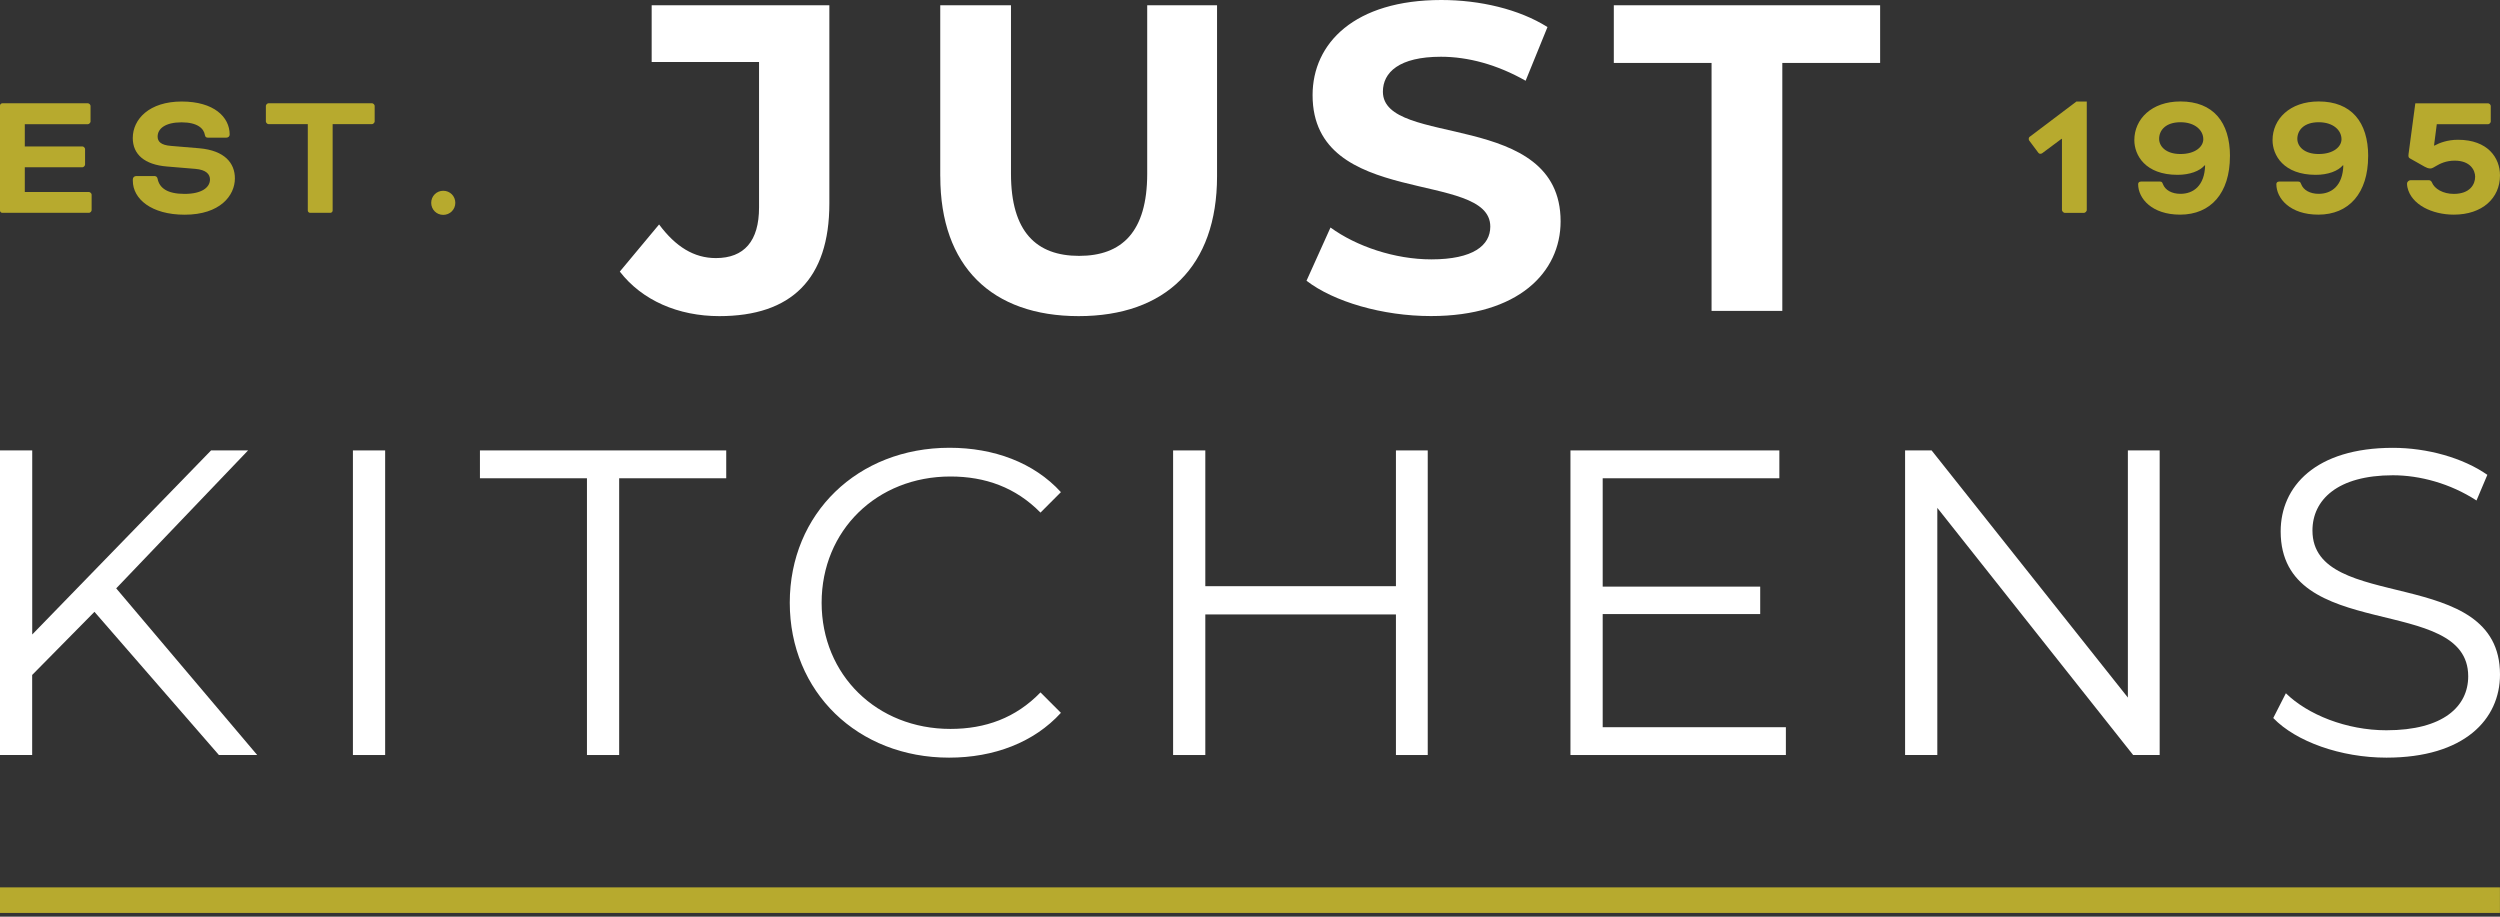
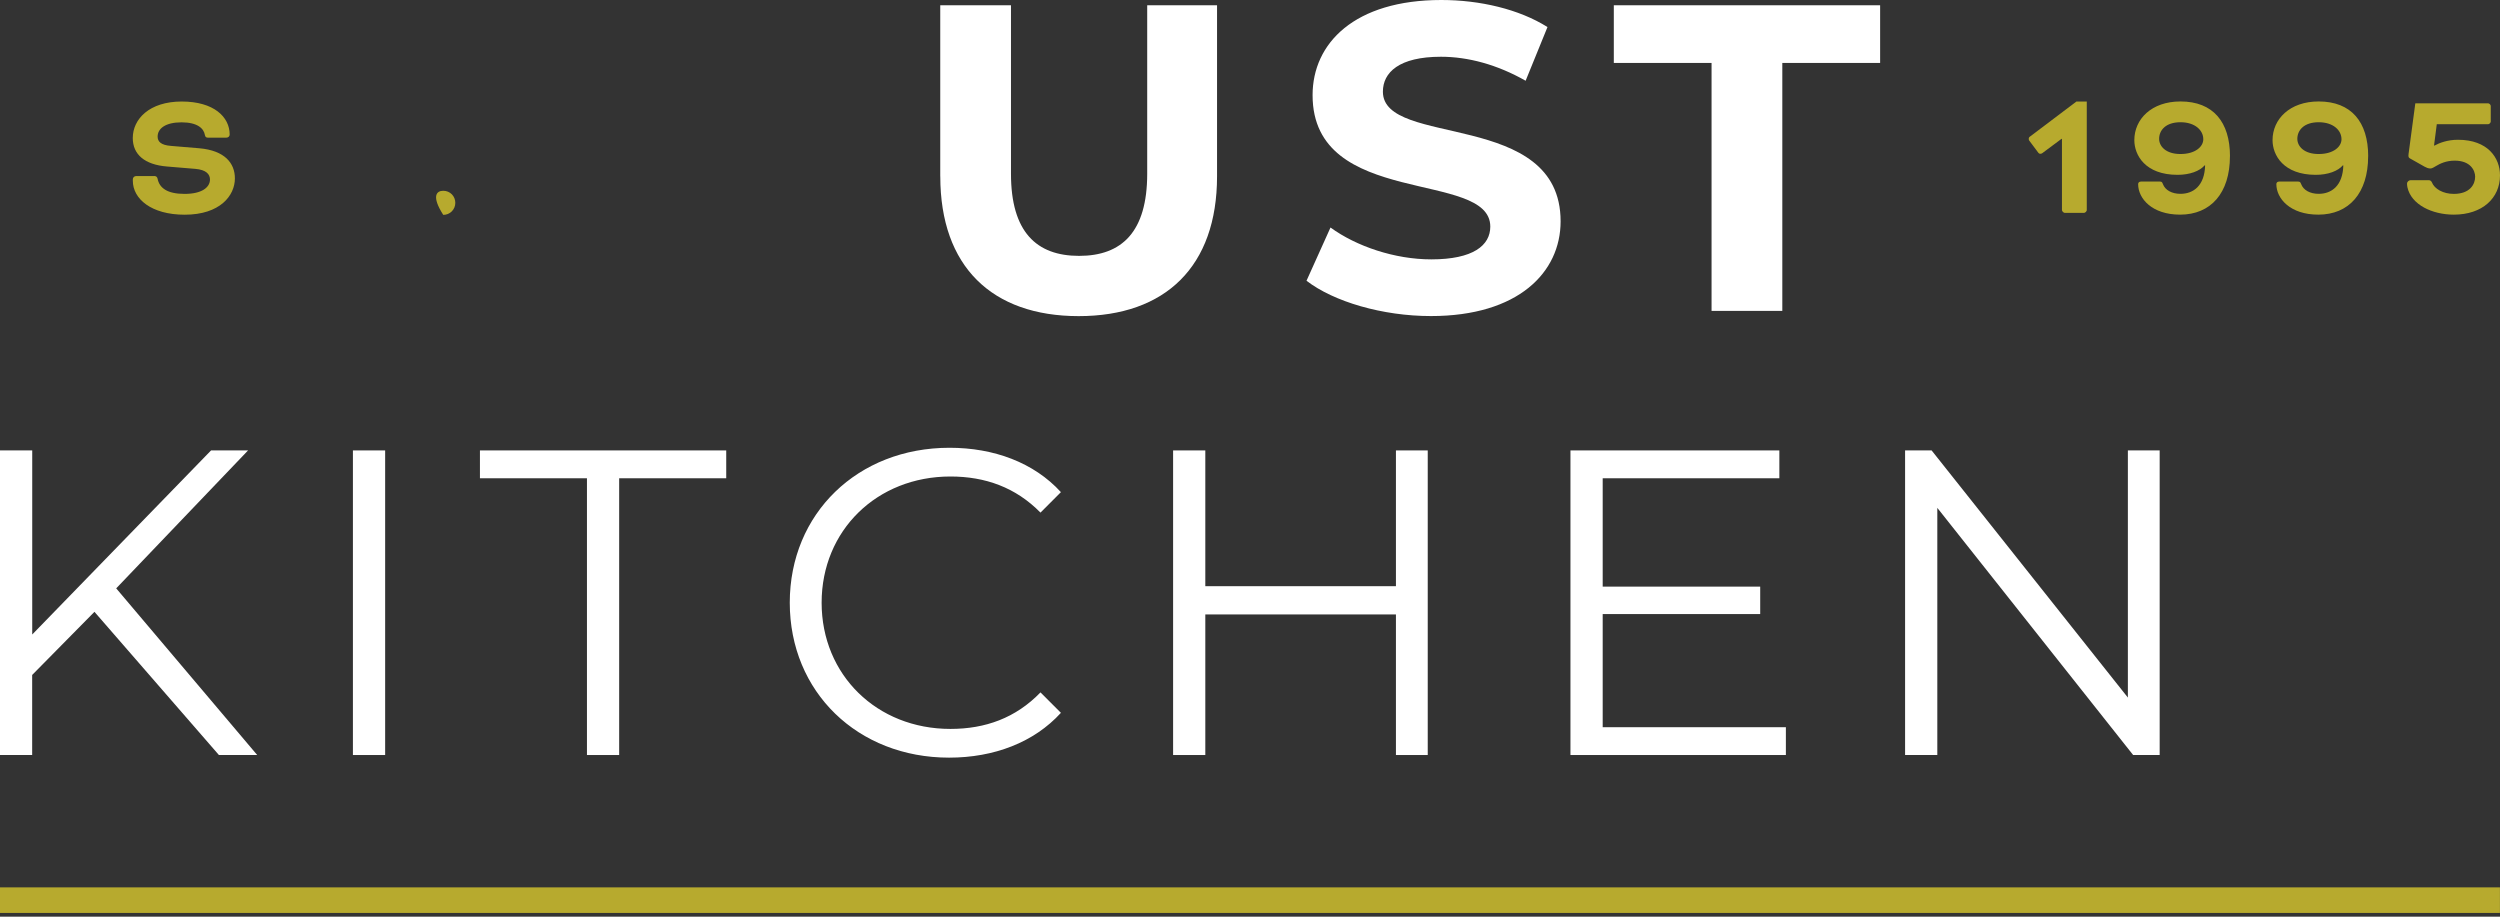
<svg xmlns="http://www.w3.org/2000/svg" width="120px" height="44px" viewBox="0 0 120 44" version="1.1">
  <rect x="0" y="0" width="120" height="44" fill="#333333" stroke="none" />
  <title>logo</title>
  <g id="Test" stroke="none" stroke-width="1" fill="none" fill-rule="evenodd">
    <g id="HOMEPAGE" transform="translate(-481, -5338)" fill-rule="nonzero">
      <g id="logo" transform="translate(481, 5338)">
        <rect id="Rectangle" fill="#B7AA2E" x="0" y="42.594" width="119.997" height="1.227" />
-         <path d="M21.276,9.157 C21.601,9.157 21.855,9.413 21.855,9.736 C21.855,10.058 21.599,10.314 21.276,10.314 C20.953,10.314 20.698,10.058 20.698,9.736 C20.698,9.413 20.953,9.157 21.276,9.157 Z" id="Path" fill="#B7AA2E" />
+         <path d="M21.276,9.157 C21.601,9.157 21.855,9.413 21.855,9.736 C21.855,10.058 21.599,10.314 21.276,10.314 C20.698,9.413 20.953,9.157 21.276,9.157 Z" id="Path" fill="#B7AA2E" />
        <g id="Group" transform="translate(29.751, 0)" fill="#FFFFFF">
-           <path d="M0,13.036 L1.885,10.774 C2.68,11.843 3.561,12.388 4.61,12.388 C5.97,12.388 6.683,11.572 6.683,9.958 L6.683,2.977 L1.529,2.977 L1.529,0.253 L10.058,0.253 L10.058,9.767 C10.058,13.392 8.235,15.174 4.777,15.174 C2.807,15.174 1.069,14.42 0,13.036 L0,13.036 Z" id="Path" />
          <path d="M15.381,8.468 L15.381,0.253 L18.776,0.253 L18.776,8.341 C18.776,11.127 19.993,12.282 22.046,12.282 C24.099,12.282 25.315,11.13 25.315,8.341 L25.315,0.253 L28.667,0.253 L28.667,8.468 C28.667,12.785 26.193,15.174 22.025,15.174 C17.857,15.174 15.383,12.785 15.383,8.468 L15.381,8.468 Z" id="Path" />
          <path d="M32.961,13.477 L34.113,10.921 C35.35,11.822 37.194,12.45 38.952,12.45 C40.964,12.45 41.783,11.778 41.783,10.877 C41.783,8.132 33.253,10.017 33.253,4.568 C33.253,2.074 35.265,0 39.435,0 C41.279,0 43.164,0.439 44.528,1.299 L43.479,3.876 C42.118,3.101 40.714,2.724 39.415,2.724 C37.403,2.724 36.628,3.478 36.628,4.4 C36.628,7.104 45.158,5.24 45.158,10.624 C45.158,13.075 43.126,15.171 38.934,15.171 C36.608,15.171 34.26,14.479 32.961,13.475 L32.961,13.477 Z" id="Path" />
          <polygon id="Path" points="52.407 3.021 47.712 3.021 47.712 0.253 60.495 0.253 60.495 3.021 55.8 3.021 55.8 14.923 52.404 14.923 52.404 3.021" />
        </g>
        <g id="Group" transform="translate(0, 21.493)" fill="#FFFFFF">
          <polygon id="Path" points="4.532 7.876 1.544 10.905 1.544 14.748 0 14.748 0 0.127 1.547 0.127 1.547 8.963 10.131 0.127 11.907 0.127 5.578 6.748 12.346 14.748 10.508 14.748 4.535 7.876" />
          <polygon id="Path" points="16.94 0.127 18.487 0.127 18.487 14.748 16.94 14.748" />
          <polygon id="Path" points="28.176 1.464 23.037 1.464 23.037 0.127 34.859 0.127 34.859 1.464 29.72 1.464 29.72 14.748 28.174 14.748 28.174 1.464" />
          <path d="M37.909,7.437 C37.909,3.156 41.168,0 45.576,0 C47.707,0 49.628,0.71 50.924,2.13 L49.943,3.112 C48.753,1.901 47.291,1.379 45.62,1.379 C42.09,1.379 39.438,3.969 39.438,7.437 C39.438,10.905 42.09,13.495 45.62,13.495 C47.291,13.495 48.753,12.974 49.943,11.742 L50.924,12.723 C49.631,14.144 47.707,14.874 45.556,14.874 C41.168,14.874 37.909,11.721 37.909,7.437 L37.909,7.437 Z" id="Path" />
          <polygon id="Path" points="68.531 0.127 68.531 14.748 67.005 14.748 67.005 8 57.855 8 57.855 14.748 56.309 14.748 56.309 0.127 57.855 0.127 57.855 6.644 67.005 6.644 67.005 0.127" />
          <polygon id="Path" points="85.722 13.41 85.722 14.748 75.382 14.748 75.382 0.127 85.409 0.127 85.409 1.464 76.929 1.464 76.929 6.665 84.49 6.665 84.49 7.982 76.929 7.982 76.929 13.413 85.722 13.413" />
          <polygon id="Path" points="103.664 0.127 103.664 14.748 102.391 14.748 92.991 2.885 92.991 14.748 91.444 14.748 91.444 0.127 92.717 0.127 102.138 11.99 102.138 0.127" />
-           <path d="M109.115,12.974 L109.722,11.783 C110.765,12.806 112.625,13.56 114.546,13.56 C117.283,13.56 118.474,12.411 118.474,10.97 C118.474,6.959 109.472,9.423 109.472,4.013 C109.472,1.862 111.142,0.003 114.861,0.003 C116.511,0.003 118.223,0.483 119.393,1.299 L118.872,2.531 C117.619,1.715 116.155,1.32 114.861,1.32 C112.188,1.32 110.998,2.51 110.998,3.972 C110.998,7.982 120,5.56 120,10.885 C120,13.036 118.288,14.874 114.549,14.874 C112.356,14.874 110.205,14.102 109.118,12.974 L109.115,12.974 Z" id="Path" />
        </g>
        <g id="Group" transform="translate(0, 4.87)" fill="#B7AA2E">
          <g id="Path" transform="translate(0, 0.003)">
-             <path d="M1.19,3.153 L1.19,4.344 L4.274,4.344 C4.325,4.344 4.398,4.413 4.398,4.465 L4.398,5.219 C4.398,5.271 4.328,5.343 4.274,5.343 L0.106,5.343 C0.052,5.343 0,5.291 0,5.24 L0,0.191 C0,0.139 0.052,0.085 0.106,0.085 L4.225,0.085 C4.276,0.085 4.346,0.155 4.346,0.209 L4.346,0.963 C4.346,1.015 4.276,1.087 4.225,1.087 L1.19,1.087 L1.19,2.156 L3.961,2.156 C4.013,2.156 4.083,2.226 4.083,2.278 L4.083,3.032 C4.083,3.083 4.013,3.156 3.961,3.156 L1.19,3.156 L1.19,3.153 Z" />
            <path d="M7.388,3.574 C7.494,3.574 7.546,3.618 7.564,3.706 C7.652,4.152 8.029,4.434 8.86,4.434 C9.692,4.434 10.079,4.119 10.079,3.742 C10.079,3.497 9.903,3.277 9.379,3.233 L8.013,3.119 C6.944,3.032 6.373,2.541 6.373,1.753 C6.373,0.842 7.171,-3.09754708e-25 8.721,-3.09754708e-25 C10.27,-3.09754708e-25 11.024,0.744 11.024,1.586 C11.024,1.666 10.962,1.735 10.859,1.735 L9.991,1.735 C9.903,1.735 9.852,1.71 9.834,1.604 C9.782,1.296 9.482,0.999 8.713,0.999 C7.943,0.999 7.566,1.296 7.566,1.684 C7.566,1.921 7.724,2.094 8.207,2.13 L9.565,2.244 C10.792,2.35 11.275,2.962 11.275,3.69 C11.275,4.514 10.564,5.433 8.865,5.433 C7.262,5.433 6.376,4.672 6.376,3.804 L6.376,3.734 C6.376,3.646 6.446,3.577 6.541,3.577 L7.391,3.577 L7.388,3.574 Z" />
-             <path d="M12.883,1.085 C12.832,1.085 12.762,1.015 12.762,0.961 L12.762,0.207 C12.762,0.155 12.832,0.083 12.883,0.083 L17.86,0.083 C17.911,0.083 17.984,0.152 17.984,0.207 L17.984,0.961 C17.984,1.012 17.914,1.085 17.86,1.085 L15.967,1.085 L15.967,5.237 C15.967,5.289 15.915,5.343 15.861,5.343 L14.88,5.343 C14.828,5.343 14.774,5.291 14.774,5.237 L14.774,1.085 L12.881,1.085 L12.883,1.085 Z" />
          </g>
          <g transform="translate(97.379, 0)">
            <path d="M2.788,5.216 C2.788,5.268 2.708,5.348 2.657,5.348 L1.727,5.348 C1.675,5.348 1.595,5.268 1.595,5.216 L1.595,1.8 L1.577,1.792 L0.648,2.484 C0.586,2.528 0.498,2.52 0.464,2.466 L0.018,1.87 C-0.008,1.826 -0.008,1.738 0.036,1.704 L2.287,0.005 L2.786,0.005 L2.786,5.219 L2.788,5.216 Z" id="Path" />
            <path d="M9.658,2.629 C9.658,4.398 8.738,5.433 7.266,5.433 C5.908,5.433 5.252,4.653 5.252,3.969 C5.252,3.899 5.296,3.845 5.391,3.845 L6.293,3.845 C6.381,3.845 6.406,3.871 6.442,3.969 C6.548,4.251 6.863,4.434 7.284,4.434 C7.899,4.434 8.441,4.049 8.467,3.068 L8.441,3.068 C8.214,3.339 7.731,3.522 7.145,3.522 C5.593,3.522 5.069,2.577 5.069,1.857 C5.069,0.85 5.892,0 7.284,0 C8.852,0 9.66,0.989 9.66,2.629 L9.658,2.629 Z M8.379,1.813 C8.379,1.384 7.984,0.997 7.284,0.997 C6.585,0.997 6.259,1.374 6.259,1.795 C6.259,2.146 6.574,2.523 7.284,2.523 C7.994,2.523 8.379,2.172 8.379,1.813 Z" id="Shape" />
            <path d="M16.292,2.629 C16.292,4.398 15.372,5.433 13.9,5.433 C12.542,5.433 11.886,4.653 11.886,3.969 C11.886,3.899 11.93,3.845 12.026,3.845 L12.927,3.845 C13.015,3.845 13.04,3.871 13.077,3.969 C13.182,4.251 13.498,4.434 13.918,4.434 C14.533,4.434 15.075,4.049 15.101,3.068 L15.075,3.068 C14.848,3.339 14.365,3.522 13.779,3.522 C12.227,3.522 11.703,2.577 11.703,1.857 C11.703,0.85 12.527,0 13.918,0 C15.486,0 16.294,0.989 16.294,2.629 L16.292,2.629 Z M15.013,1.813 C15.013,1.384 14.618,0.997 13.918,0.997 C13.219,0.997 12.893,1.374 12.893,1.795 C12.893,2.146 13.208,2.523 13.918,2.523 C14.629,2.523 15.013,2.172 15.013,1.813 Z" id="Shape" />
            <path d="M19.587,1.087 L19.455,2.112 L19.473,2.12 C19.711,1.988 20.103,1.839 20.604,1.839 C22.043,1.839 22.621,2.714 22.621,3.548 C22.621,4.643 21.771,5.433 20.403,5.433 C19.378,5.433 18.36,4.961 18.177,4.119 C18.159,4.039 18.159,3.969 18.159,3.943 C18.159,3.855 18.246,3.778 18.334,3.778 L19.194,3.778 C19.274,3.778 19.326,3.822 19.352,3.884 C19.476,4.199 19.894,4.437 20.403,4.437 C21.175,4.437 21.428,3.982 21.428,3.613 C21.428,3.316 21.208,2.841 20.447,2.841 C20.036,2.841 19.747,2.98 19.527,3.112 C19.465,3.148 19.362,3.218 19.282,3.218 C19.176,3.218 19.081,3.174 19.001,3.13 L18.301,2.735 C18.239,2.699 18.213,2.665 18.231,2.526 L18.556,0.09 L22.053,0.09 C22.105,0.09 22.177,0.16 22.177,0.214 L22.177,0.968 C22.177,1.02 22.107,1.092 22.053,1.092 L19.592,1.092 L19.587,1.087 Z" id="Path" />
          </g>
        </g>
      </g>
    </g>
  </g>
</svg>